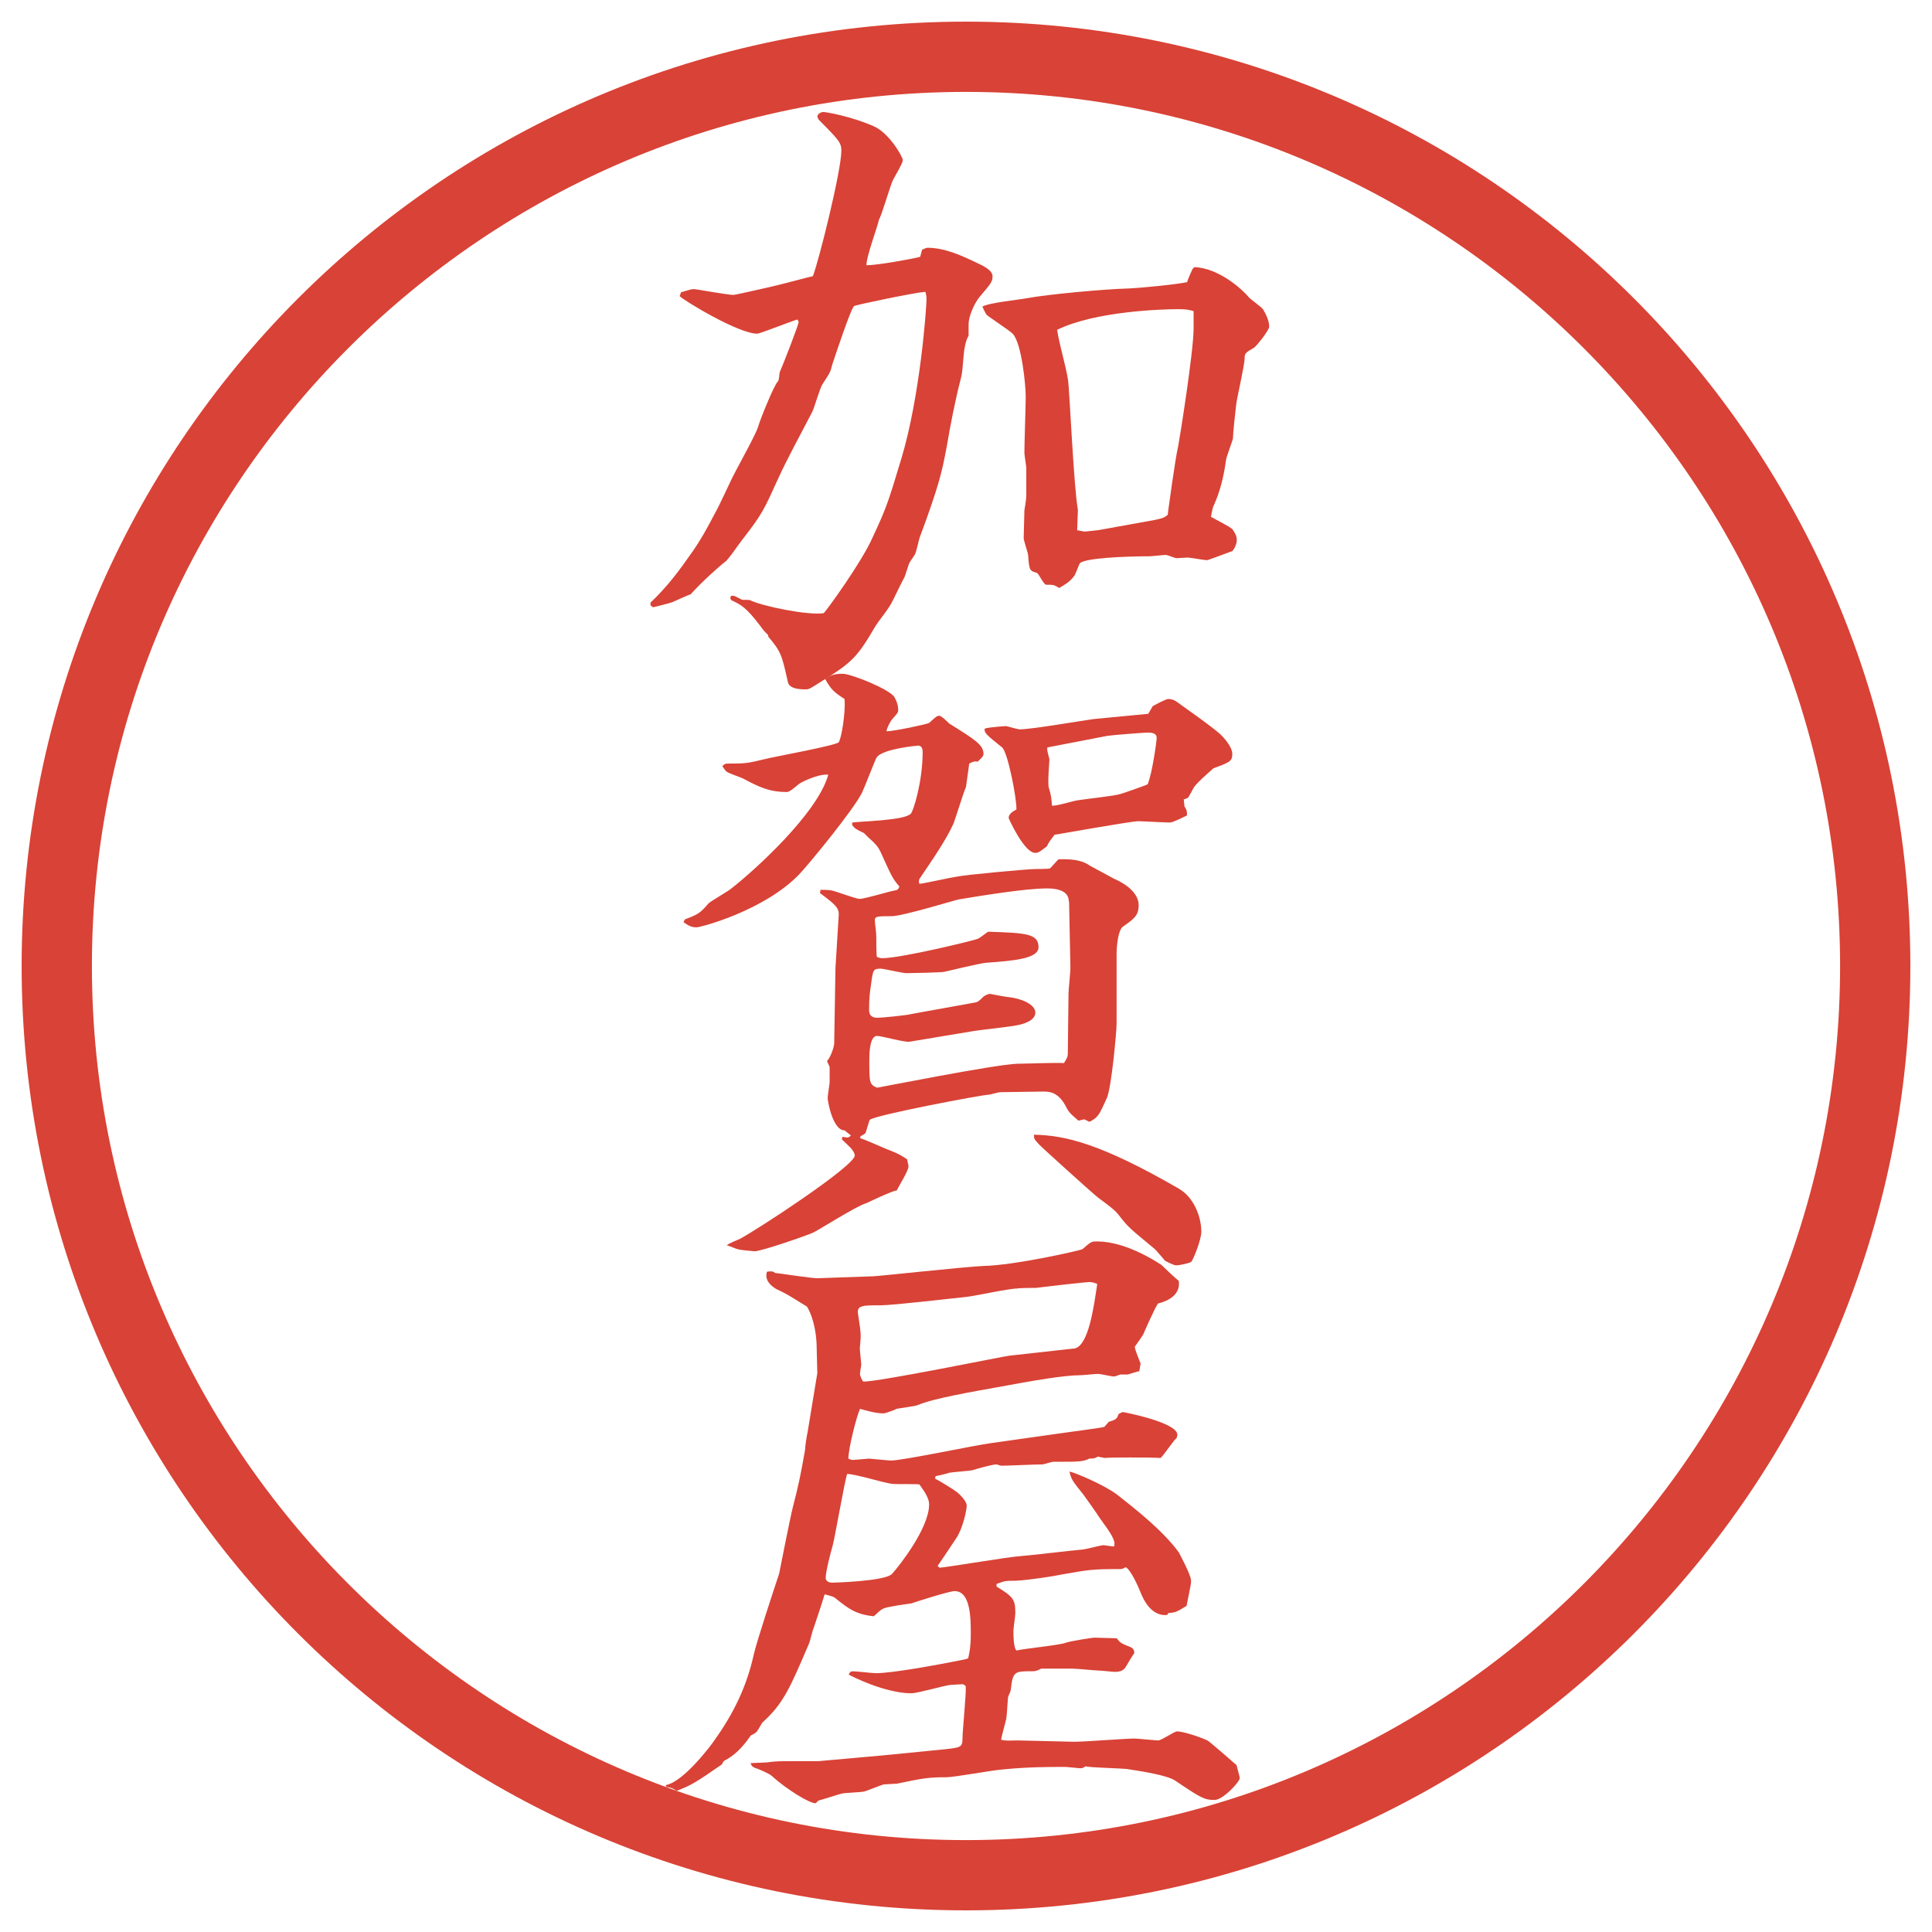
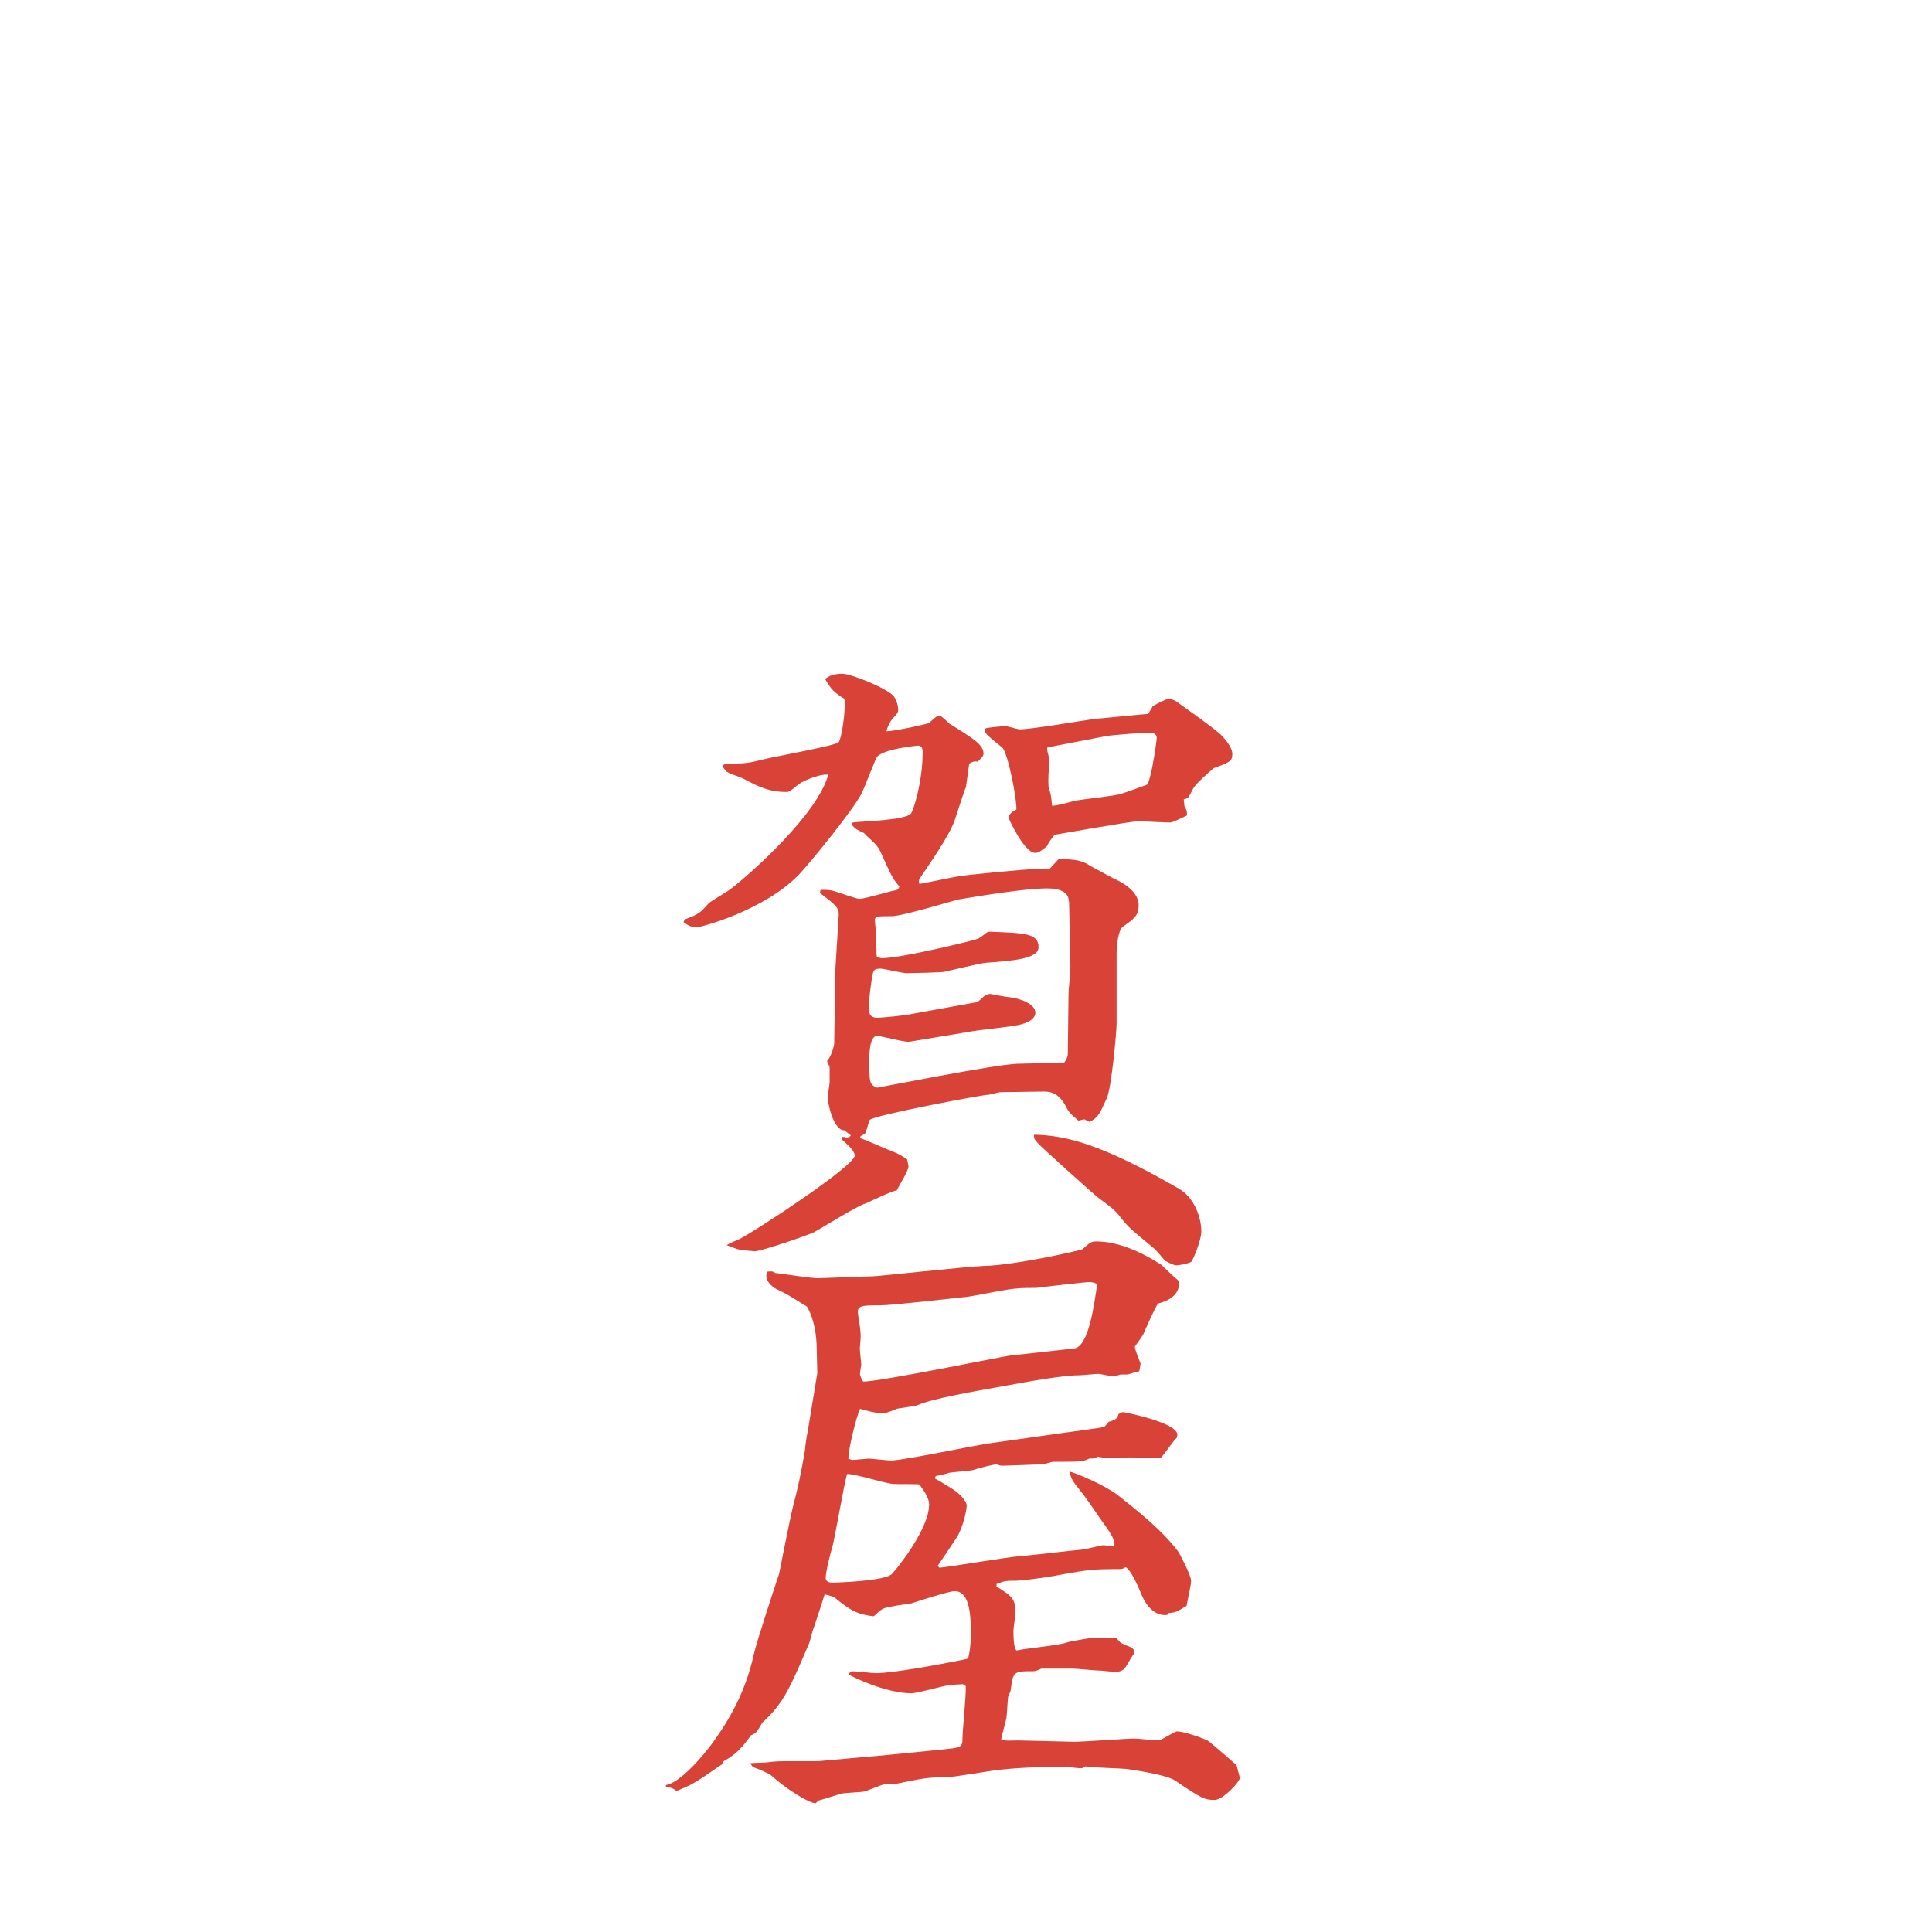
<svg xmlns="http://www.w3.org/2000/svg" id="_レイヤー_1" data-name="レイヤー 1" version="1.1" viewBox="0 0 27.496 27.496">
  <g id="_楕円形_1" data-name="楕円形 1">
-     <path d="M13.748,1.308c6.859,0,12.44,5.581,12.44,12.44s-5.581,12.44-12.44,12.44S1.308,20.607,1.308,13.748,6.889,1.308,13.748,1.308M13.748.308C6.325.308.308,6.325.308,13.748s6.017,13.44,13.44,13.44,13.44-6.017,13.44-13.44S21.171.308,13.748.308h0Z" fill="#d94236" stroke-width="0" />
-   </g>
+     </g>
  <g>
-     <path d="M9.258,8.577c.249-.239.405-.451.598-.727.11-.157.203-.322.313-.534.064-.11.184-.377.221-.451.055-.128.359-.662.396-.782.028-.102.239-.626.285-.653.019-.019.019-.12.028-.138.046-.101.267-.672.267-.708,0-.009-.009-.027-.018-.037-.092.027-.534.202-.571.202-.267,0-1.04-.469-1.104-.534l.019-.055c.092-.027.147-.046.184-.046.027,0,.479.083.561.083.037,0,.506-.111.552-.12.092-.019.497-.129.58-.147.083-.211.405-1.5.405-1.785,0-.11-.028-.147-.322-.441,0-.009-.019-.028-.019-.046,0-.037.055-.064.083-.064.037,0,.377.055.718.202.23.102.414.442.414.479,0,.028-.009.055-.138.285-.046.092-.157.497-.203.571,0,.046-.184.534-.175.644.156,0,.663-.092.764-.12l.027-.101c.019-.009.064-.028.074-.028.249,0,.488.11.718.221.083.037.211.102.211.184,0,.074-.018.101-.184.294-.083.101-.157.285-.157.387v.166c-.092.156-.064.441-.11.607-.083.322-.147.653-.202.976-.064.331-.092.506-.387,1.297-.009.027-.046.202-.064.23-.009.019-.074.11-.083.129-.009.027-.055.166-.064.193-.028.046-.138.276-.166.332-.056.12-.184.267-.249.368-.258.441-.332.515-.746.773-.175.11-.193.128-.248.128-.23,0-.249-.073-.258-.128-.083-.368-.092-.405-.276-.626v-.019c-.055-.055-.064-.064-.11-.128-.203-.267-.276-.304-.414-.368-.019-.028-.019-.037,0-.064.055,0,.055.009.147.055.019.009.11,0,.12.009.166.083.828.221,1.049.184.046-.046.534-.718.69-1.067.193-.414.221-.488.414-1.132.267-.883.358-2.144.358-2.272,0-.037-.009-.092-.018-.102-.138.009-.985.184-1.012.203-.046.028-.285.754-.313.837-.027.12-.046.129-.138.276-.037.055-.12.35-.147.396-.166.322-.35.653-.488.957-.202.442-.211.479-.524.883-.037.046-.184.267-.23.294-.074.055-.331.285-.488.46-.037.009-.211.092-.257.11-.046.019-.239.064-.276.074l-.037-.027v-.037ZM16.996,3.802c.35.009.689.322.772.423.028.037.193.147.212.184.037.064.083.156.083.239,0,.055-.193.294-.221.304-.11.064-.129.074-.129.147,0,.102-.11.562-.12.663-.009.064-.046.414-.046.479-.009.046-.101.276-.101.322-.028.212-.083.433-.166.617-.019.037-.027.074-.046.175.046.028.267.138.304.175.036.046.064.101.064.156,0,.046-.028.12-.064.157-.028.009-.341.129-.359.129-.046,0-.239-.037-.275-.037-.019,0-.147.009-.157.009-.027,0-.128-.046-.156-.046-.036,0-.202.019-.229.019-.368,0-.938.027-.994.101-.019.027-.064.175-.092.193-.046.064-.12.111-.202.157-.074-.046-.083-.046-.184-.046-.036,0-.101-.147-.129-.166-.027-.009-.046-.018-.073-.027l-.027-.028c-.019-.064-.019-.073-.028-.193,0-.037-.064-.212-.064-.249l.01-.396c0-.009.027-.147.027-.203v-.396c0-.037-.027-.184-.027-.221,0-.128.019-.681.019-.8,0-.156-.056-.754-.185-.893-.055-.055-.358-.249-.377-.276-.009-.019-.027-.046-.055-.11.083-.055.542-.101.635-.12.294-.055,1.094-.129,1.434-.138.212-.009.746-.064.847-.092,0-.028.064-.157.074-.184l.027-.028ZM15.34,7.271l-.01.276c.019,0,.083.018.111.018.082-.009.192-.018.229-.027l.764-.138c.129-.027.138-.037.185-.073l.009-.074s.102-.754.138-.893c.019-.092.221-1.353.221-1.684v-.248c-.064-.019-.101-.028-.221-.028-.221,0-1.178.028-1.721.294.028.203.129.524.157.727.018.129.082,1.537.138,1.831v.018Z" fill="#d94236" stroke-width="0" />
    <path d="M9.746,13.085c.193-.074.211-.083.34-.23.028-.028.267-.166.313-.203.312-.239,1.242-1.077,1.389-1.628-.166-.009-.405.12-.423.138-.055.046-.128.11-.166.11-.239,0-.386-.064-.625-.193-.037-.019-.212-.074-.239-.102-.019-.018-.028-.037-.055-.073.027-.028.037-.037.083-.037.23,0,.267,0,.524-.064.147-.037,1.012-.193,1.049-.239.037-.046.101-.423.083-.616-.156-.101-.193-.138-.276-.285.064-.046.12-.074.249-.074.12,0,.671.221.736.331.055.092.055.166.055.184,0,.037-.009.046-.083.129-.028.028-.083.138-.083.175.101,0,.58-.101.607-.12.101-.092.11-.101.147-.101.028,0,.12.092.138.11.368.23.488.304.488.433,0,.037-.046.073-.083.11-.055-.009-.064,0-.12.027l-.046.332c-.037.083-.147.441-.175.515-.101.23-.304.524-.479.782q-.028.037-.009.083c.083-.009.451-.092.524-.101.12-.028,1.021-.11,1.123-.11.01,0,.193,0,.212-.009.019-.019.1-.11.119-.129.249-.009.359.028.451.092.019.009.304.166.341.184.064.028.35.157.35.377,0,.147-.064.193-.222.304-.073.046-.092.294-.092.386v.994c0,.12-.073.911-.138,1.059-.11.239-.12.275-.248.34l-.074-.036-.083.019c-.119-.102-.138-.12-.184-.212-.11-.202-.239-.202-.322-.202-.101,0-.515.009-.607.009-.027,0-.147.037-.174.037-.083,0-1.638.294-1.684.358-.009.019-.009.027-.055.175,0,.019-.055.046-.074.056l-.009.027c.064.019.248.102.377.156.193.073.239.11.294.147.009.055.019.073.019.101,0,.064-.147.295-.166.341-.074.009-.377.156-.442.185-.129.036-.635.358-.745.414-.074.036-.736.267-.837.267-.009,0-.221-.019-.23-.028-.028,0-.138-.055-.166-.055.018-.027.166-.083.184-.092.248-.129,1.638-1.04,1.638-1.188,0-.027-.019-.055-.037-.082-.018-.028-.128-.129-.147-.147l.009-.037c.083.019.092.009.12-.019l-.092-.073c-.166,0-.239-.414-.239-.46,0-.037.028-.203.028-.221v-.221l-.037-.083c.064-.074.102-.221.102-.249l.018-1.076.046-.745c.009-.111-.046-.157-.267-.322l.009-.046c.064,0,.101,0,.156.009s.35.12.396.12c.083,0,.432-.11.506-.12.046-.009.046-.019.064-.055-.101-.12-.11-.147-.249-.451-.055-.129-.092-.156-.202-.257l-.055-.055c-.102-.046-.129-.064-.166-.111v-.037c.102-.019.755-.027.837-.129.037-.046.166-.46.166-.874,0-.019,0-.092-.064-.092-.018,0-.506.046-.589.166-.009,0-.175.432-.211.506-.12.239-.736.994-.893,1.16-.497.515-1.398.754-1.463.754-.083,0-.129-.037-.184-.074l.019-.037ZM15.211,12.828c0-.184-.248-.184-.312-.184-.304,0-.92.101-1.251.156-.055.009-.801.239-.957.239-.212,0-.249,0-.239.074,0,.037.019.147.019.212,0,.009,0,.285.009.294.019.009.055.018.074.018.276,0,1.325-.257,1.362-.276.028-.009.129-.092.147-.101.542.018.717.027.717.221,0,.166-.368.193-.745.221-.101.009-.506.11-.598.129-.037.009-.46.019-.534.019-.064,0-.322-.064-.368-.064-.11,0-.11.018-.138.221-.019.128-.028.203-.028.368,0,.064.028.11.12.11.055,0,.433-.036.488-.055l.865-.156c.074-.01.083-.019.157-.092.027-.019.064-.037.092-.037.009,0,.23.046.267.046.175.019.377.102.377.221,0,.12-.193.166-.239.175-.11.027-.58.073-.671.092l-.883.147c-.074.009-.396-.083-.46-.083-.11,0-.11.276-.11.341,0,.322,0,.35.11.396.019,0,1.675-.331,1.997-.341.102,0,.57-.018.663-.009.046-.073.055-.092.055-.138,0-.093.01-.819.01-.847,0-.056.027-.313.027-.368l-.019-.948ZM14.043,10.362c.037-.009.23-.028.276-.028.01,0,.166.046.193.046.175,0,.911-.129,1.057-.147l.773-.074.064-.11c.037-.019.184-.101.221-.101.009,0,.073,0,.129.046.102.074.562.396.635.479.027.028.147.156.147.258s-.037.12-.267.202c-.102.092-.203.175-.276.267-.019.027-.074.147-.092.156-.019.009-.037.019-.056.019l.01.101c.036.055.036.074.036.129-.036.018-.202.101-.239.101-.073,0-.423-.019-.45-.019-.11,0-1.178.193-1.196.193-.055.074-.074.092-.11.166-.11.083-.12.092-.166.092-.156,0-.377-.488-.377-.497,0-.055.055-.092.11-.12.009-.138-.12-.81-.202-.883-.23-.184-.258-.211-.249-.267l.028-.009ZM16.784,16.922c.193.11.313.378.313.607,0,.12-.12.414-.147.433-.046.019-.156.046-.212.046-.037,0-.138-.056-.156-.064-.019-.019-.129-.156-.156-.175-.322-.267-.359-.294-.47-.433-.083-.11-.11-.129-.331-.294-.073-.056-.836-.745-.846-.764-.055-.064-.064-.064-.064-.129.451.009.957.129,2.07.772ZM14.954,10.628l-.046.009c-.019.028.027.147.027.175,0,.019-.027.332-.009.396.037.12.037.157.046.258.055.009.294-.064.349-.074.102-.018.543-.064.626-.092.036-.009.377-.129.386-.138.064-.147.129-.616.129-.662,0-.064-.064-.074-.129-.074-.055,0-.515.037-.57.046l-.809.156Z" fill="#d94236" stroke-width="0" />
    <path d="M9.479,25.404c.258-.046.672-.607.681-.626.285-.396.469-.781.57-1.241.037-.166.285-.921.359-1.142.009-.046.156-.791.193-.938.083-.322.11-.45.175-.818,0-.046.027-.221.037-.258l.138-.838-.009-.358c0-.147-.028-.405-.138-.589-.267-.166-.294-.184-.432-.248-.083-.047-.175-.129-.138-.249.064-.009.083-.009.12.019.046,0,.552.083.617.073l.772-.027c.074,0,1.325-.138,1.574-.147.442-.009,1.38-.221,1.407-.239.11-.092.119-.11.193-.11.092,0,.414,0,.929.332.046.046.212.202.249.229.036.249-.258.312-.295.322-.046.064-.184.377-.211.441-.028.046-.037.056-.12.175.009.064.056.166.083.239,0,.01-.01.056-.019.11-.027,0-.156.046-.166.046h-.101c-.01,0-.074.028-.092.028-.037,0-.193-.037-.222-.037-.046,0-.221.019-.257.019-.23,0-.653.073-1.205.175-.304.055-.893.156-1.104.248-.037.019-.267.046-.312.056,0,.009-.157.064-.175.064-.12,0-.239-.037-.34-.064-.046.092-.166.561-.166.708.019.01.046.019.064.019.009,0,.221-.019.23-.019.019,0,.267.027.313.027.175,0,1.206-.221,1.426-.248l.975-.138c.064-.01.626-.083.635-.093l.064-.073c.11-.027.12-.055.139-.11.018-.009.046-.027.063-.027.01,0,.773.146.773.322,0,.018-.01.036-.01.046-.046.036-.184.248-.229.285-.11-.01-.773-.01-.791,0l-.102-.019c-.046.027-.064.027-.119.027-.093.046-.139.046-.515.046-.027,0-.129.037-.156.037-.092,0-.497.019-.58.019-.019,0-.064-.019-.073-.019-.046,0-.258.055-.341.083-.037.009-.285.027-.331.036-.019.01-.175.047-.193.047l-.009.036c.055.027.267.156.313.193s.138.129.138.193-.055.322-.147.46c-.018.027-.257.387-.267.396l.027.027c.184-.018.985-.156,1.15-.165.139-.01.746-.083.865-.092.056,0,.276-.064.322-.064.009,0,.129.019.147.019.027-.083-.037-.176-.203-.405-.009-.019-.229-.331-.239-.341-.146-.184-.165-.202-.193-.321.064.009.488.184.682.331.267.211.644.506.874.818.009.019.175.322.175.405,0,.055-.01.083-.064.358-.139.083-.147.093-.258.102l-.019.027c-.175.019-.294-.129-.358-.275-.064-.157-.156-.359-.23-.405-.037.019-.046.027-.083.027-.404,0-.441.01-.81.074-.128.027-.478.082-.671.092-.138,0-.156,0-.275.046v.037c.239.146.267.184.267.377,0,.046-.027.212-.027.248,0,.056,0,.258.046.285.101-.027.597-.073.699-.11.073-.027.387-.073.404-.073.047,0,.276.009.322.009.046.064.064.074.203.129.036.019.046.046.046.083-.028.037-.083.129-.12.193s-.101.073-.156.073c-.037,0-.193-.019-.23-.019-.055,0-.312-.027-.367-.027h-.451c-.073.037-.092.037-.129.037-.248,0-.276,0-.304.258,0,.019-.027.083-.037.101-.009.037-.018.268-.027.313-.009.046-.073.267-.073.304.083.018.101.009.248.009l.791.019c.139,0,.736-.046.856-.046.055,0,.294.027.34.027s.23-.129.267-.129c.083,0,.313.074.433.129.01,0,.341.285.359.304l.055.046c.01.046.046.166.046.185,0,.055-.239.312-.358.312-.147,0-.193-.027-.562-.276-.11-.073-.45-.129-.689-.165-.093-.01-.507-.019-.589-.037-.01.009-.037.027-.064.027-.037,0-.185-.019-.222-.019-.248,0-.533,0-.901.037-.129.009-.681.11-.791.11-.249,0-.313.01-.708.092-.009,0-.028,0-.184.01-.037.009-.239.092-.276.101-.046.01-.276.019-.313.028-.019,0-.294.092-.34.101l-.037.037c-.083.009-.423-.202-.625-.387-.037-.036-.193-.101-.249-.119-.037-.019-.037-.027-.055-.064l.23-.01c.138-.018.157-.018.423-.018h.313l.929-.083.837-.083c.257-.027.285-.027.285-.156,0-.12.055-.635.046-.745-.009-.01-.028-.028-.046-.028-.028,0-.157.01-.175.01-.083.009-.469.119-.552.119-.377,0-.865-.248-.893-.267.019-.037.028-.046.064-.046.046,0,.276.027.322.027.239,0,.883-.119,1.251-.193.028-.009.046-.009.064-.019.019-.082.037-.175.037-.34,0-.221,0-.616-.23-.616-.083,0-.589.165-.617.175-.064.009-.34.046-.396.073s-.083.064-.138.11c-.257-.027-.359-.11-.524-.239-.037-.037-.064-.046-.175-.073l-.055.175-.101.304c-.019.036-.055.211-.074.239-.267.625-.359.837-.653,1.104-.019.019-.074.139-.101.147-.019.019-.046.027-.064.037-.074.101-.184.257-.359.35-.037.019-.037.027-.055.064-.386.267-.433.294-.644.377-.055-.037-.074-.046-.147-.056l-.009-.018.009-.01ZM12.69,21.117c-.101-.01-.543-.147-.635-.139-.046.166-.166.865-.203,1.013-.037.129-.101.377-.101.469,0,.01.009.064.092.064.019,0,.773-.019.856-.129.092-.101.524-.644.524-.984,0-.11-.102-.229-.138-.285-.064-.009-.34,0-.396-.009ZM15.284,19.193c.212-.027.285-.616.332-.92-.064-.027-.093-.027-.12-.027-.046,0-.68.073-.753.083-.037,0-.23,0-.268.009-.119,0-.616.11-.727.12-.193.019-1.04.119-1.215.119-.257,0-.34,0-.322.12l.028.192c.018.129.009.157,0,.276-.009.027.018.212.018.258,0,.009-.018.11-.018.129,0,.037.037.102.046.11.202.009,1.996-.359,2.079-.368l.919-.102Z" fill="#d94236" stroke-width="0" />
  </g>
</svg>